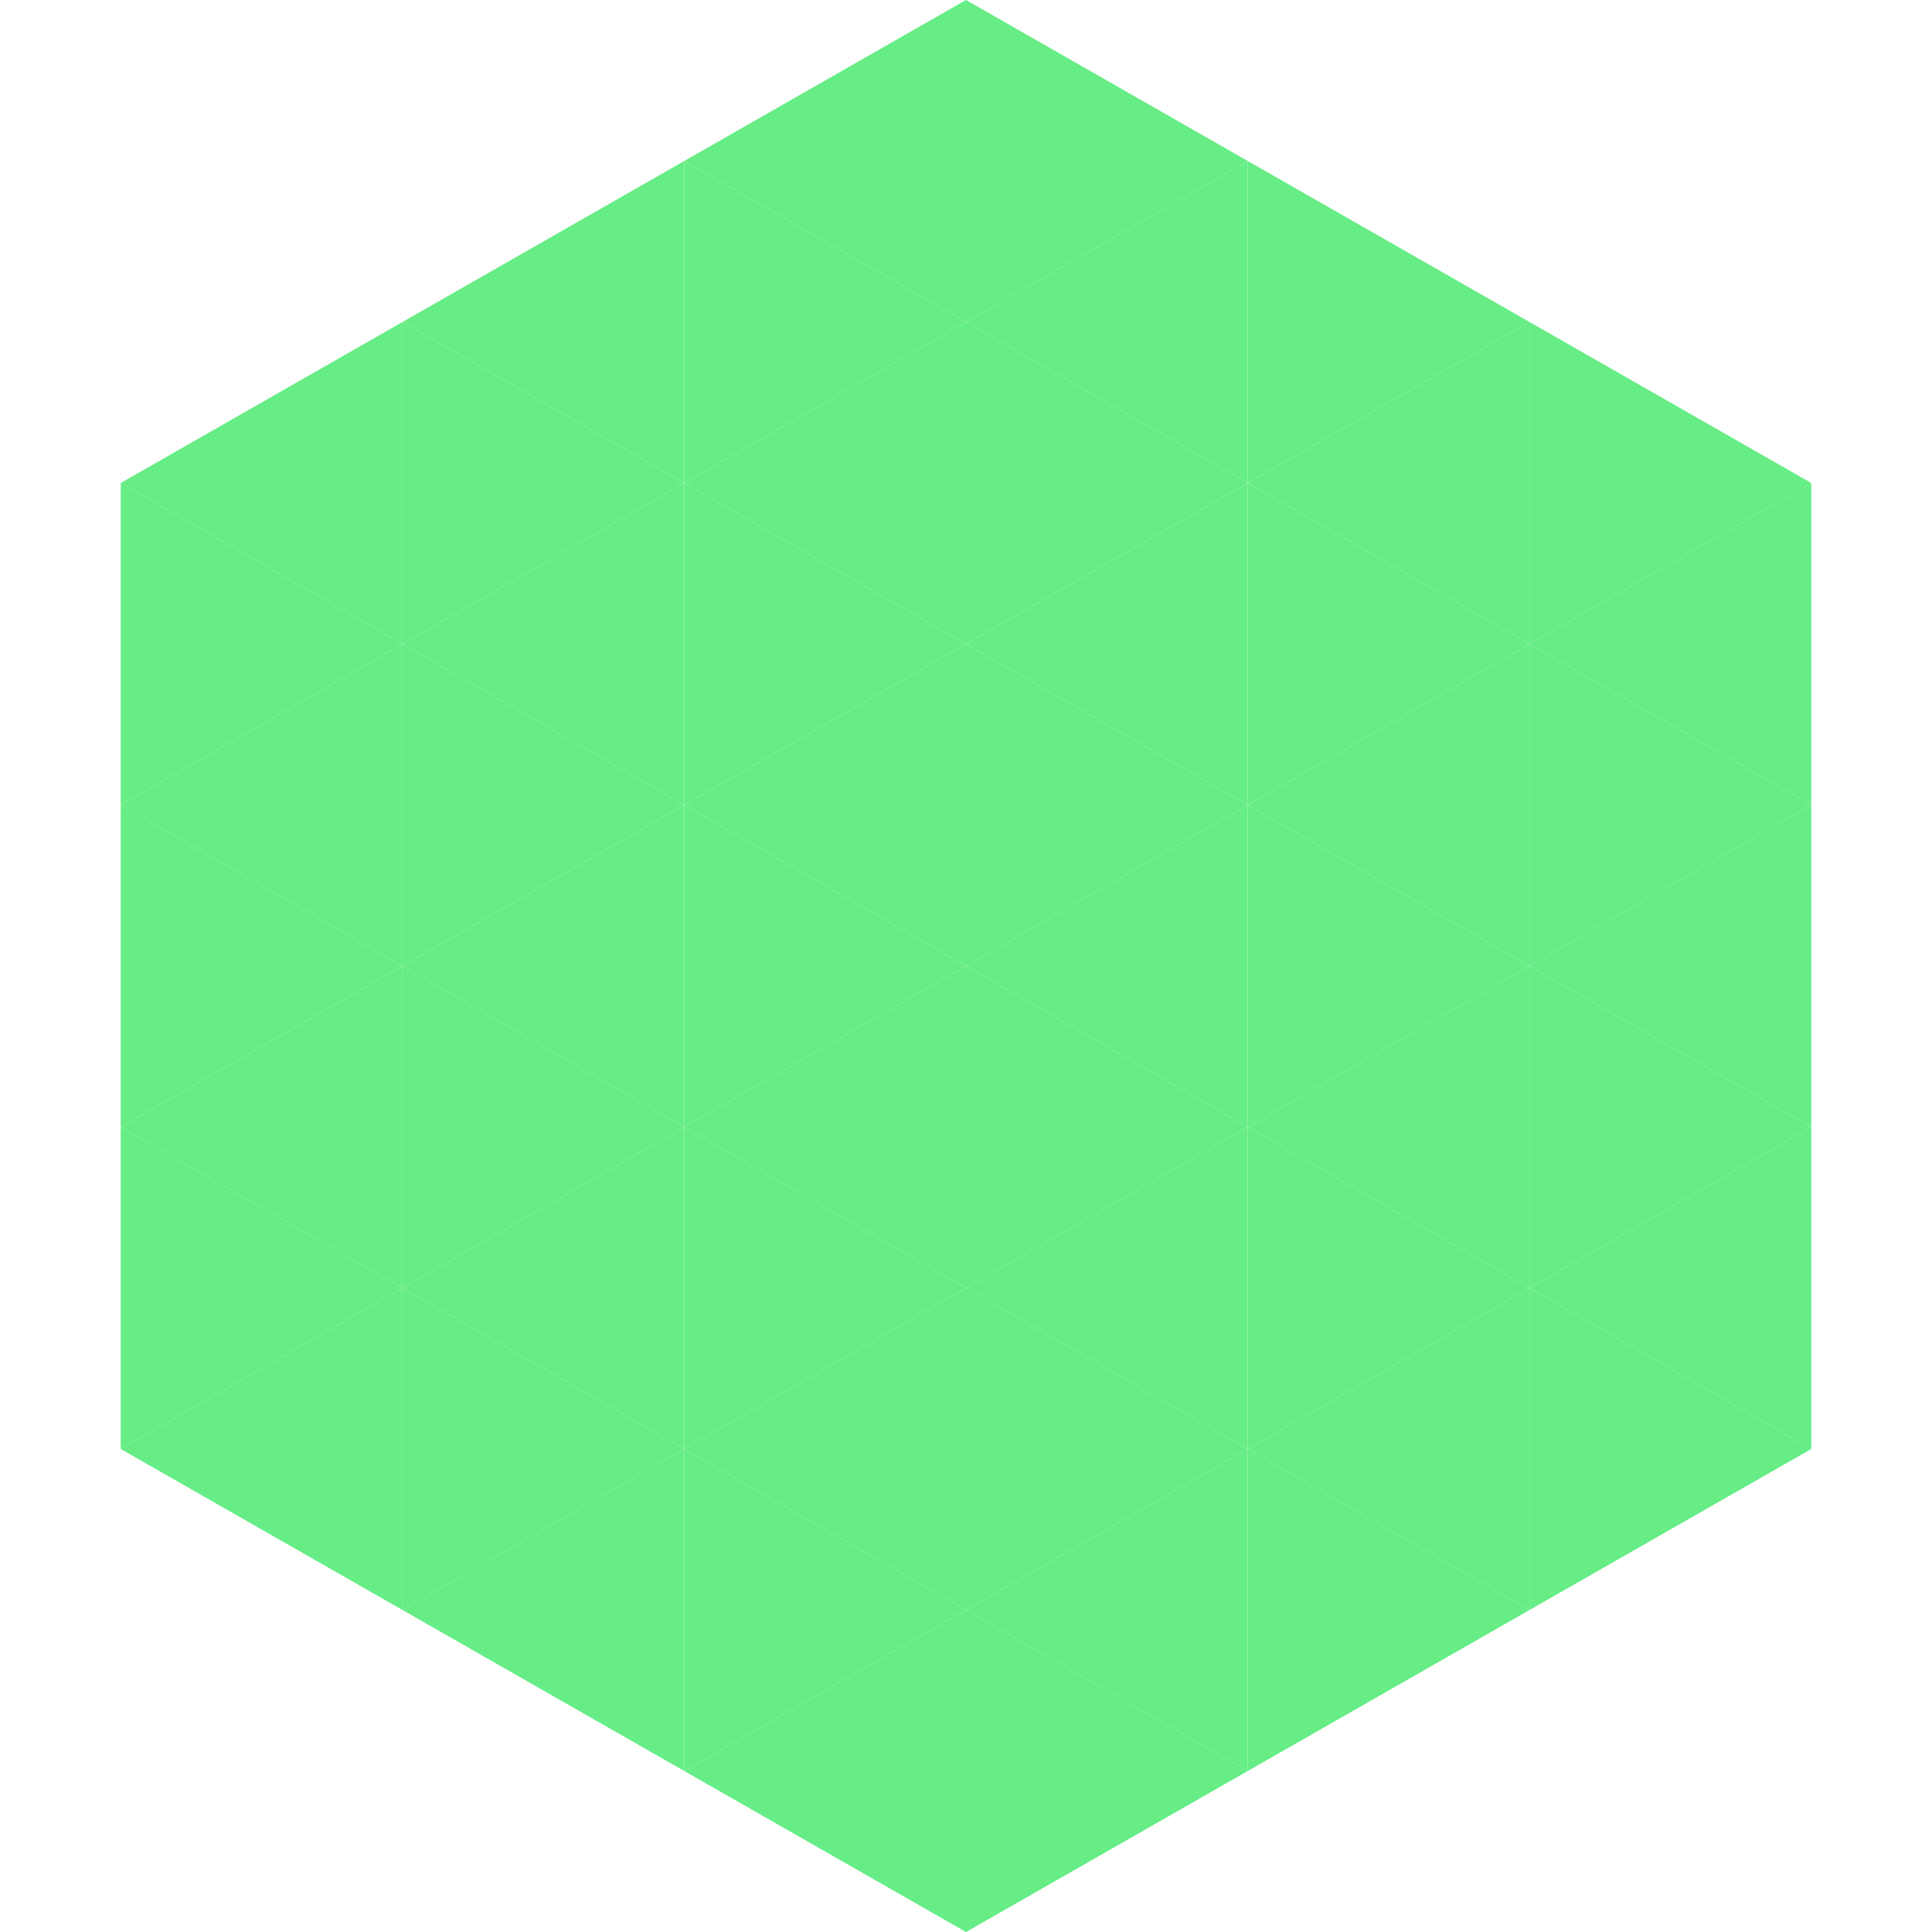
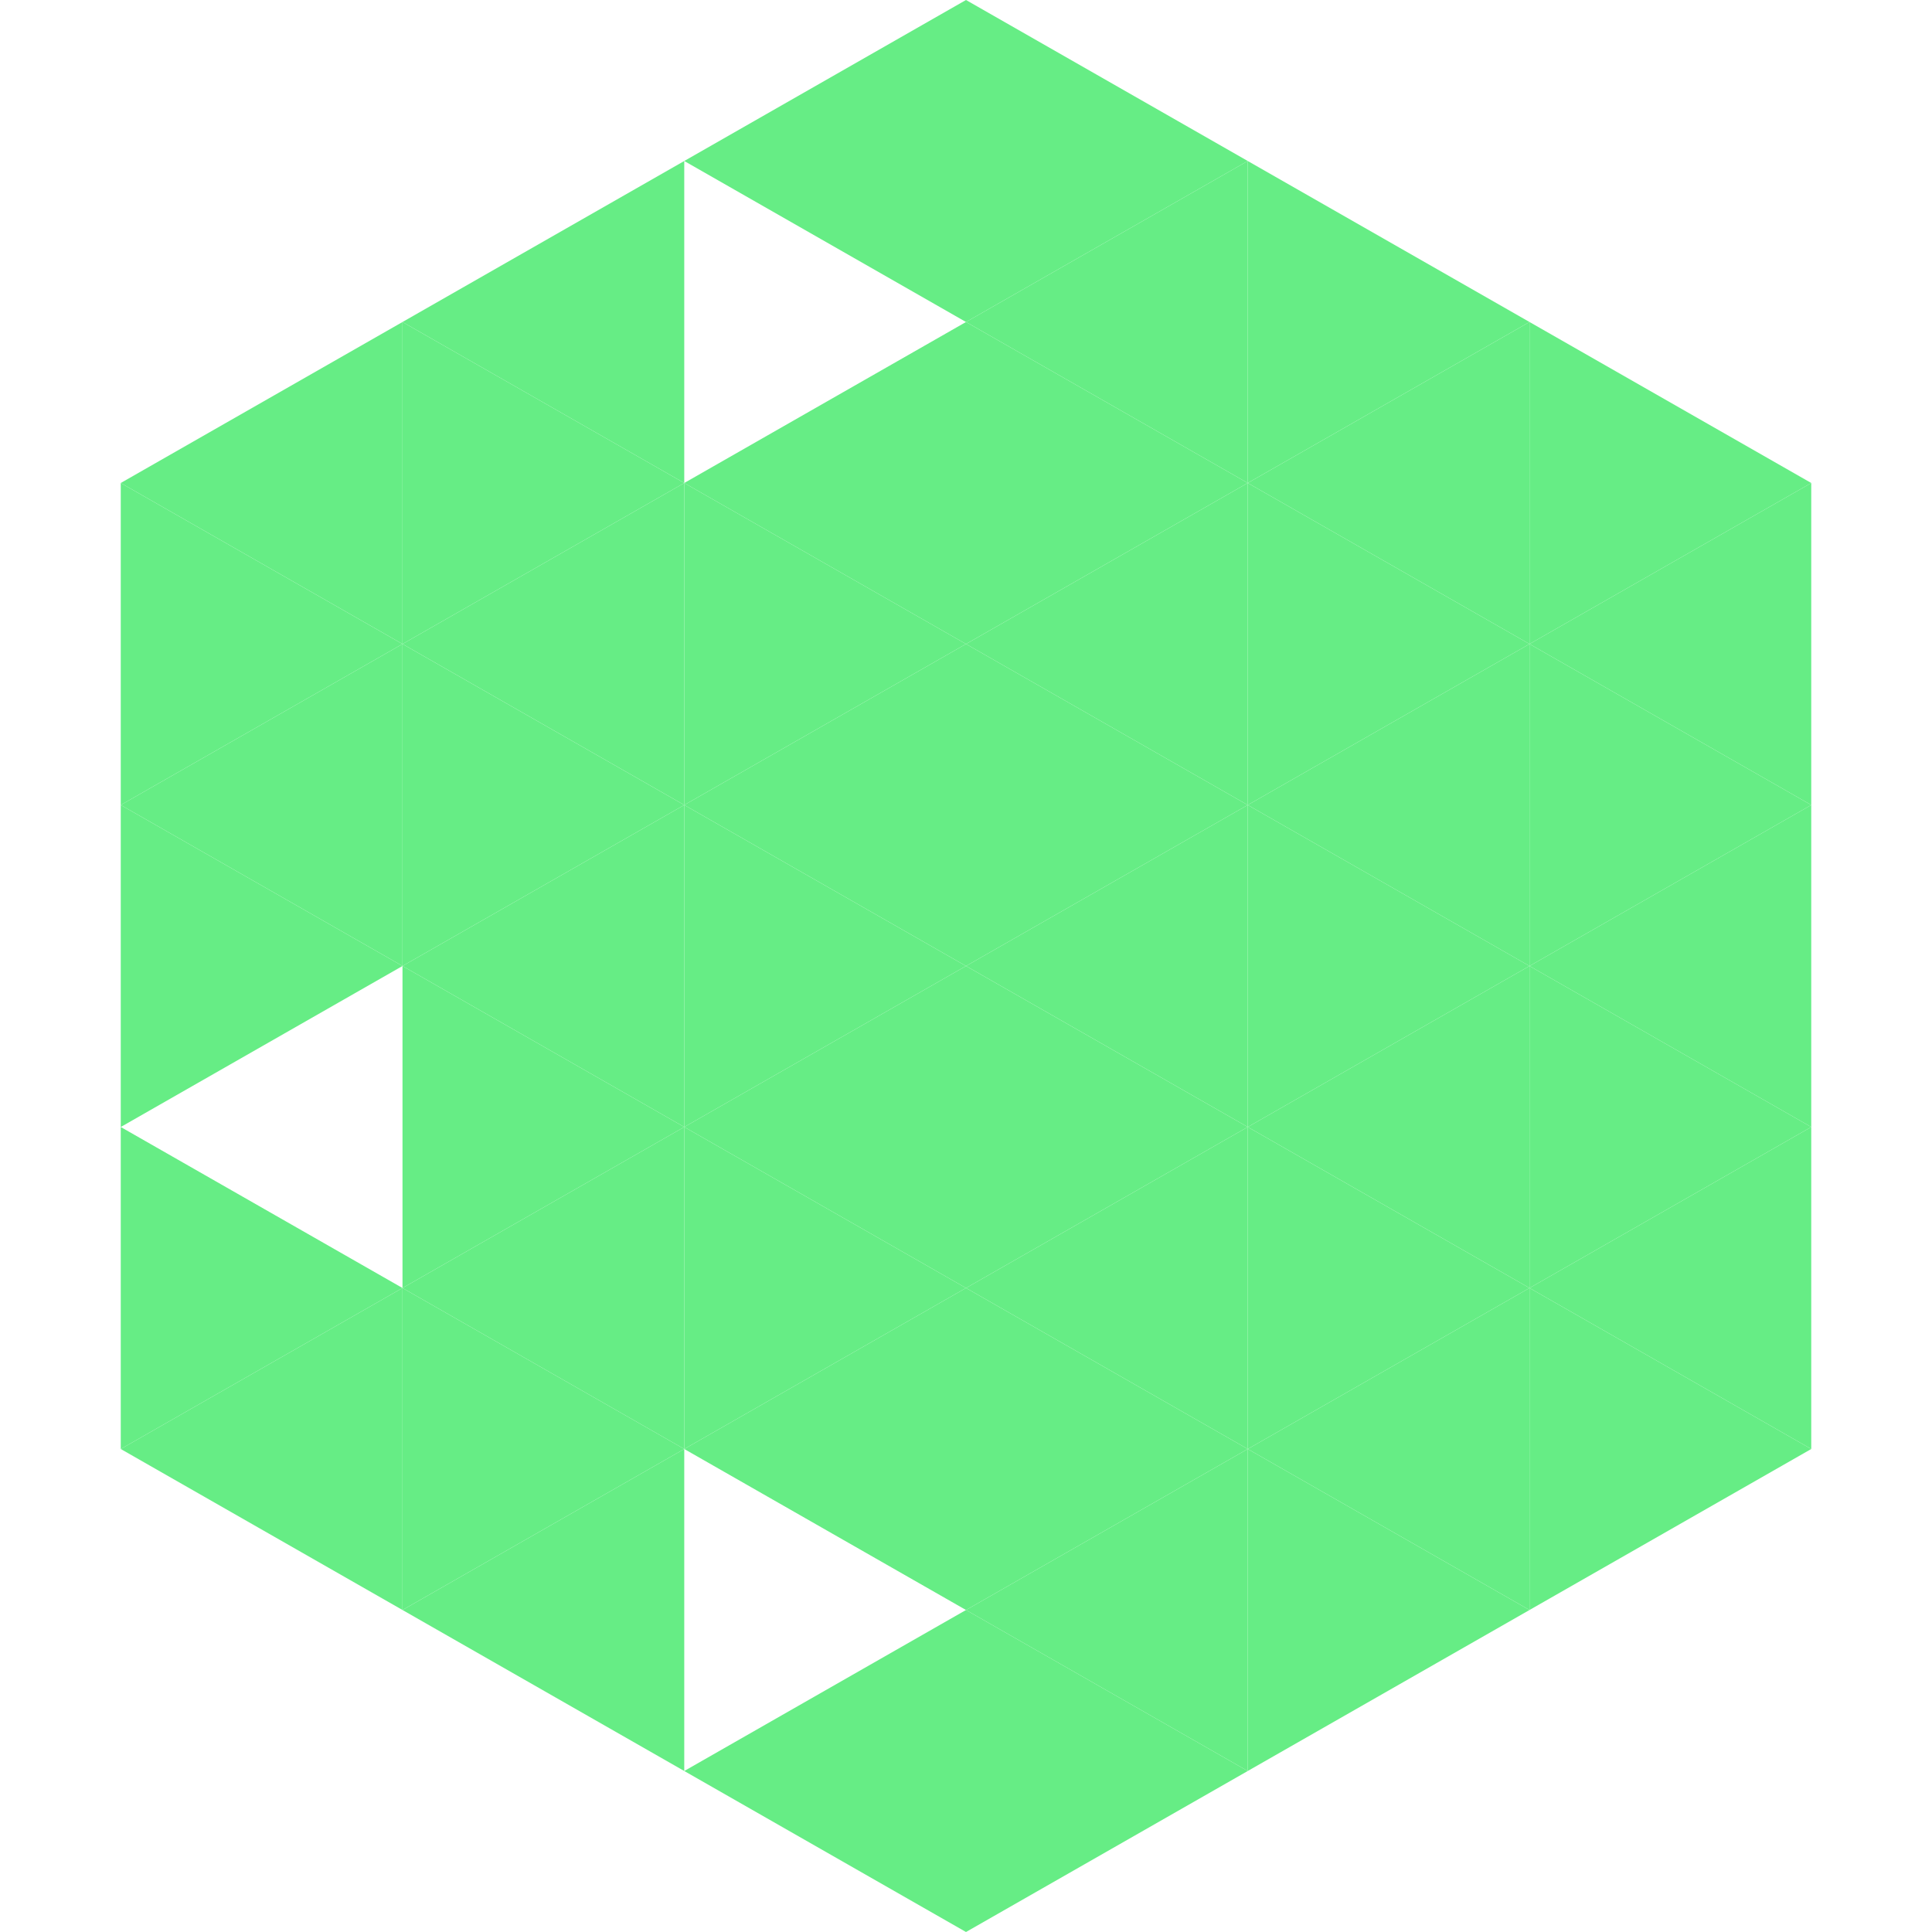
<svg xmlns="http://www.w3.org/2000/svg" width="240" height="240">
  <polygon points="50,40 15,60 50,80" style="fill:rgb(102,237,133)" />
  <polygon points="190,40 225,60 190,80" style="fill:rgb(102,237,133)" />
  <polygon points="15,60 50,80 15,100" style="fill:rgb(102,237,133)" />
  <polygon points="225,60 190,80 225,100" style="fill:rgb(102,237,133)" />
  <polygon points="50,80 15,100 50,120" style="fill:rgb(102,237,133)" />
  <polygon points="190,80 225,100 190,120" style="fill:rgb(102,237,133)" />
  <polygon points="15,100 50,120 15,140" style="fill:rgb(102,237,133)" />
  <polygon points="225,100 190,120 225,140" style="fill:rgb(102,237,133)" />
-   <polygon points="50,120 15,140 50,160" style="fill:rgb(102,237,133)" />
  <polygon points="190,120 225,140 190,160" style="fill:rgb(102,237,133)" />
  <polygon points="15,140 50,160 15,180" style="fill:rgb(102,237,133)" />
  <polygon points="225,140 190,160 225,180" style="fill:rgb(102,237,133)" />
  <polygon points="50,160 15,180 50,200" style="fill:rgb(102,237,133)" />
  <polygon points="190,160 225,180 190,200" style="fill:rgb(102,237,133)" />
  <polygon points="15,180 50,200 15,220" style="fill:rgb(255,255,255); fill-opacity:0" />
  <polygon points="225,180 190,200 225,220" style="fill:rgb(255,255,255); fill-opacity:0" />
  <polygon points="50,0 85,20 50,40" style="fill:rgb(255,255,255); fill-opacity:0" />
  <polygon points="190,0 155,20 190,40" style="fill:rgb(255,255,255); fill-opacity:0" />
  <polygon points="85,20 50,40 85,60" style="fill:rgb(102,237,133)" />
  <polygon points="155,20 190,40 155,60" style="fill:rgb(102,237,133)" />
  <polygon points="50,40 85,60 50,80" style="fill:rgb(102,237,133)" />
  <polygon points="190,40 155,60 190,80" style="fill:rgb(102,237,133)" />
  <polygon points="85,60 50,80 85,100" style="fill:rgb(102,237,133)" />
  <polygon points="155,60 190,80 155,100" style="fill:rgb(102,237,133)" />
  <polygon points="50,80 85,100 50,120" style="fill:rgb(102,237,133)" />
  <polygon points="190,80 155,100 190,120" style="fill:rgb(102,237,133)" />
  <polygon points="85,100 50,120 85,140" style="fill:rgb(102,237,133)" />
  <polygon points="155,100 190,120 155,140" style="fill:rgb(102,237,133)" />
  <polygon points="50,120 85,140 50,160" style="fill:rgb(102,237,133)" />
  <polygon points="190,120 155,140 190,160" style="fill:rgb(102,237,133)" />
  <polygon points="85,140 50,160 85,180" style="fill:rgb(102,237,133)" />
  <polygon points="155,140 190,160 155,180" style="fill:rgb(102,237,133)" />
  <polygon points="50,160 85,180 50,200" style="fill:rgb(102,237,133)" />
  <polygon points="190,160 155,180 190,200" style="fill:rgb(102,237,133)" />
  <polygon points="85,180 50,200 85,220" style="fill:rgb(102,237,133)" />
  <polygon points="155,180 190,200 155,220" style="fill:rgb(102,237,133)" />
  <polygon points="120,0 85,20 120,40" style="fill:rgb(102,237,133)" />
  <polygon points="120,0 155,20 120,40" style="fill:rgb(102,237,133)" />
-   <polygon points="85,20 120,40 85,60" style="fill:rgb(102,237,133)" />
  <polygon points="155,20 120,40 155,60" style="fill:rgb(102,237,133)" />
  <polygon points="120,40 85,60 120,80" style="fill:rgb(102,237,133)" />
  <polygon points="120,40 155,60 120,80" style="fill:rgb(102,237,133)" />
  <polygon points="85,60 120,80 85,100" style="fill:rgb(102,237,133)" />
  <polygon points="155,60 120,80 155,100" style="fill:rgb(102,237,133)" />
  <polygon points="120,80 85,100 120,120" style="fill:rgb(102,237,133)" />
  <polygon points="120,80 155,100 120,120" style="fill:rgb(102,237,133)" />
  <polygon points="85,100 120,120 85,140" style="fill:rgb(102,237,133)" />
  <polygon points="155,100 120,120 155,140" style="fill:rgb(102,237,133)" />
  <polygon points="120,120 85,140 120,160" style="fill:rgb(102,237,133)" />
  <polygon points="120,120 155,140 120,160" style="fill:rgb(102,237,133)" />
  <polygon points="85,140 120,160 85,180" style="fill:rgb(102,237,133)" />
  <polygon points="155,140 120,160 155,180" style="fill:rgb(102,237,133)" />
  <polygon points="120,160 85,180 120,200" style="fill:rgb(102,237,133)" />
  <polygon points="120,160 155,180 120,200" style="fill:rgb(102,237,133)" />
-   <polygon points="85,180 120,200 85,220" style="fill:rgb(102,237,133)" />
  <polygon points="155,180 120,200 155,220" style="fill:rgb(102,237,133)" />
  <polygon points="120,200 85,220 120,240" style="fill:rgb(102,237,133)" />
  <polygon points="120,200 155,220 120,240" style="fill:rgb(102,237,133)" />
-   <polygon points="85,220 120,240 85,260" style="fill:rgb(255,255,255); fill-opacity:0" />
  <polygon points="155,220 120,240 155,260" style="fill:rgb(255,255,255); fill-opacity:0" />
</svg>